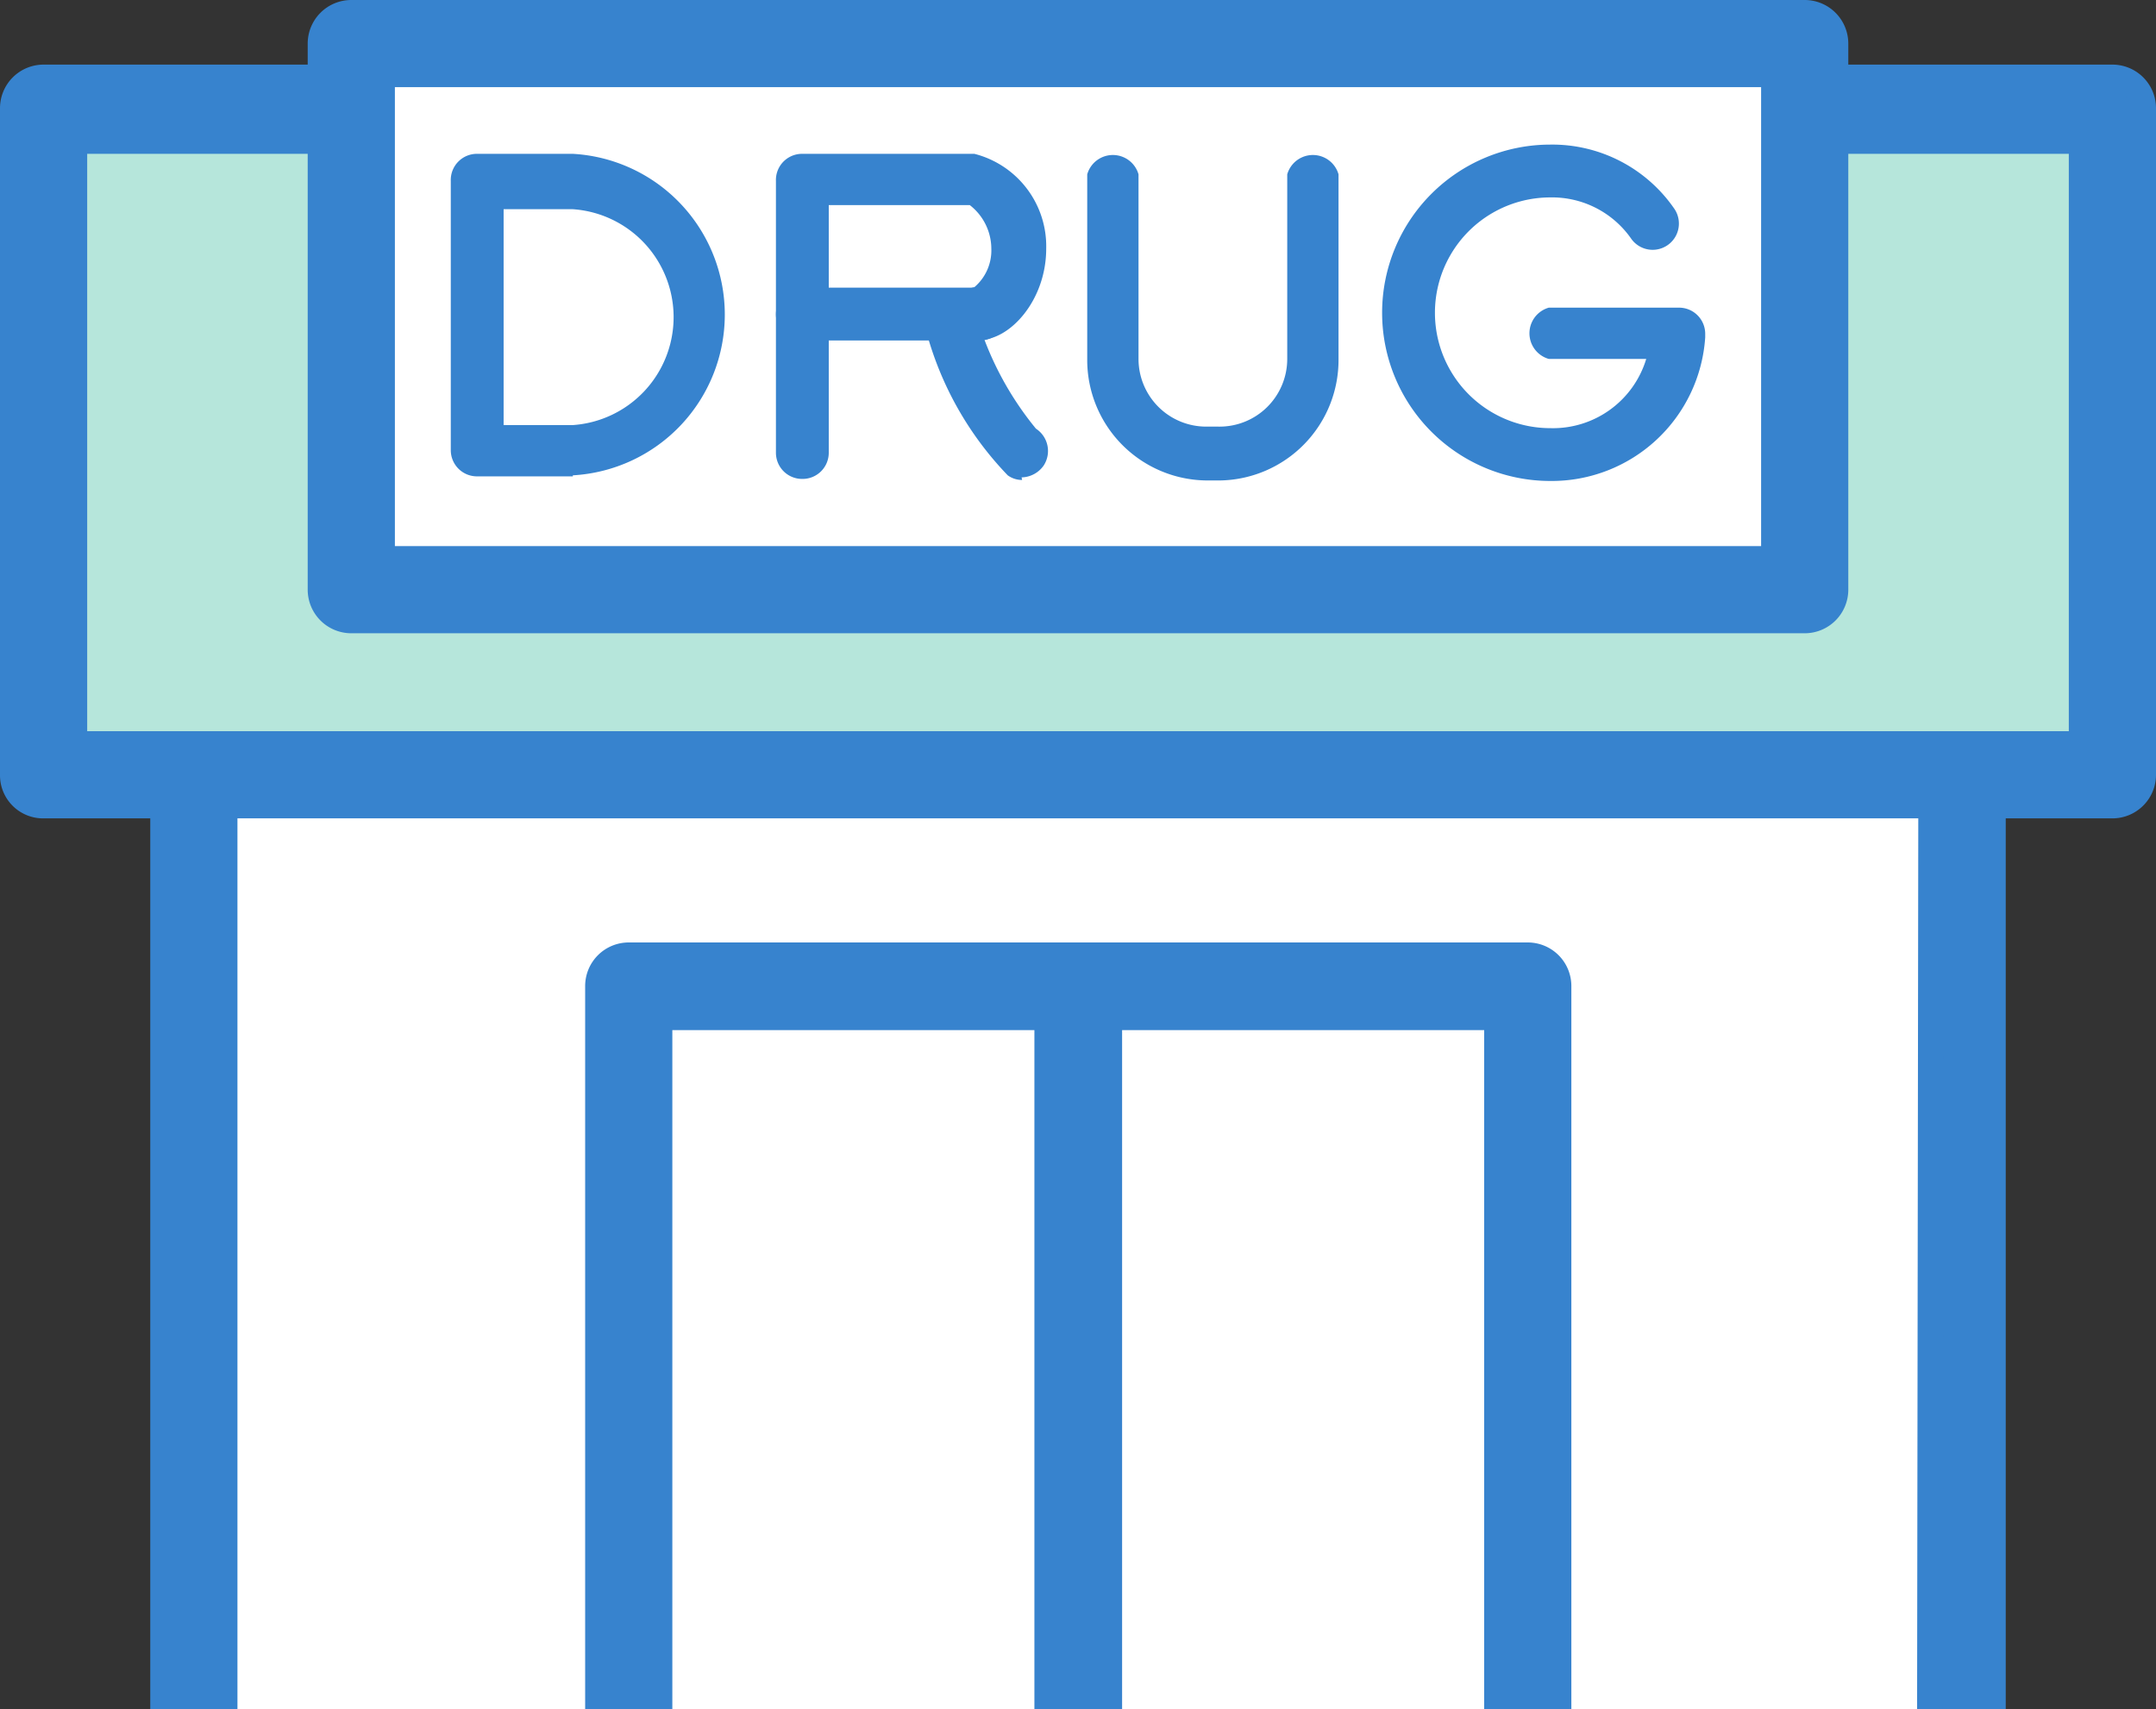
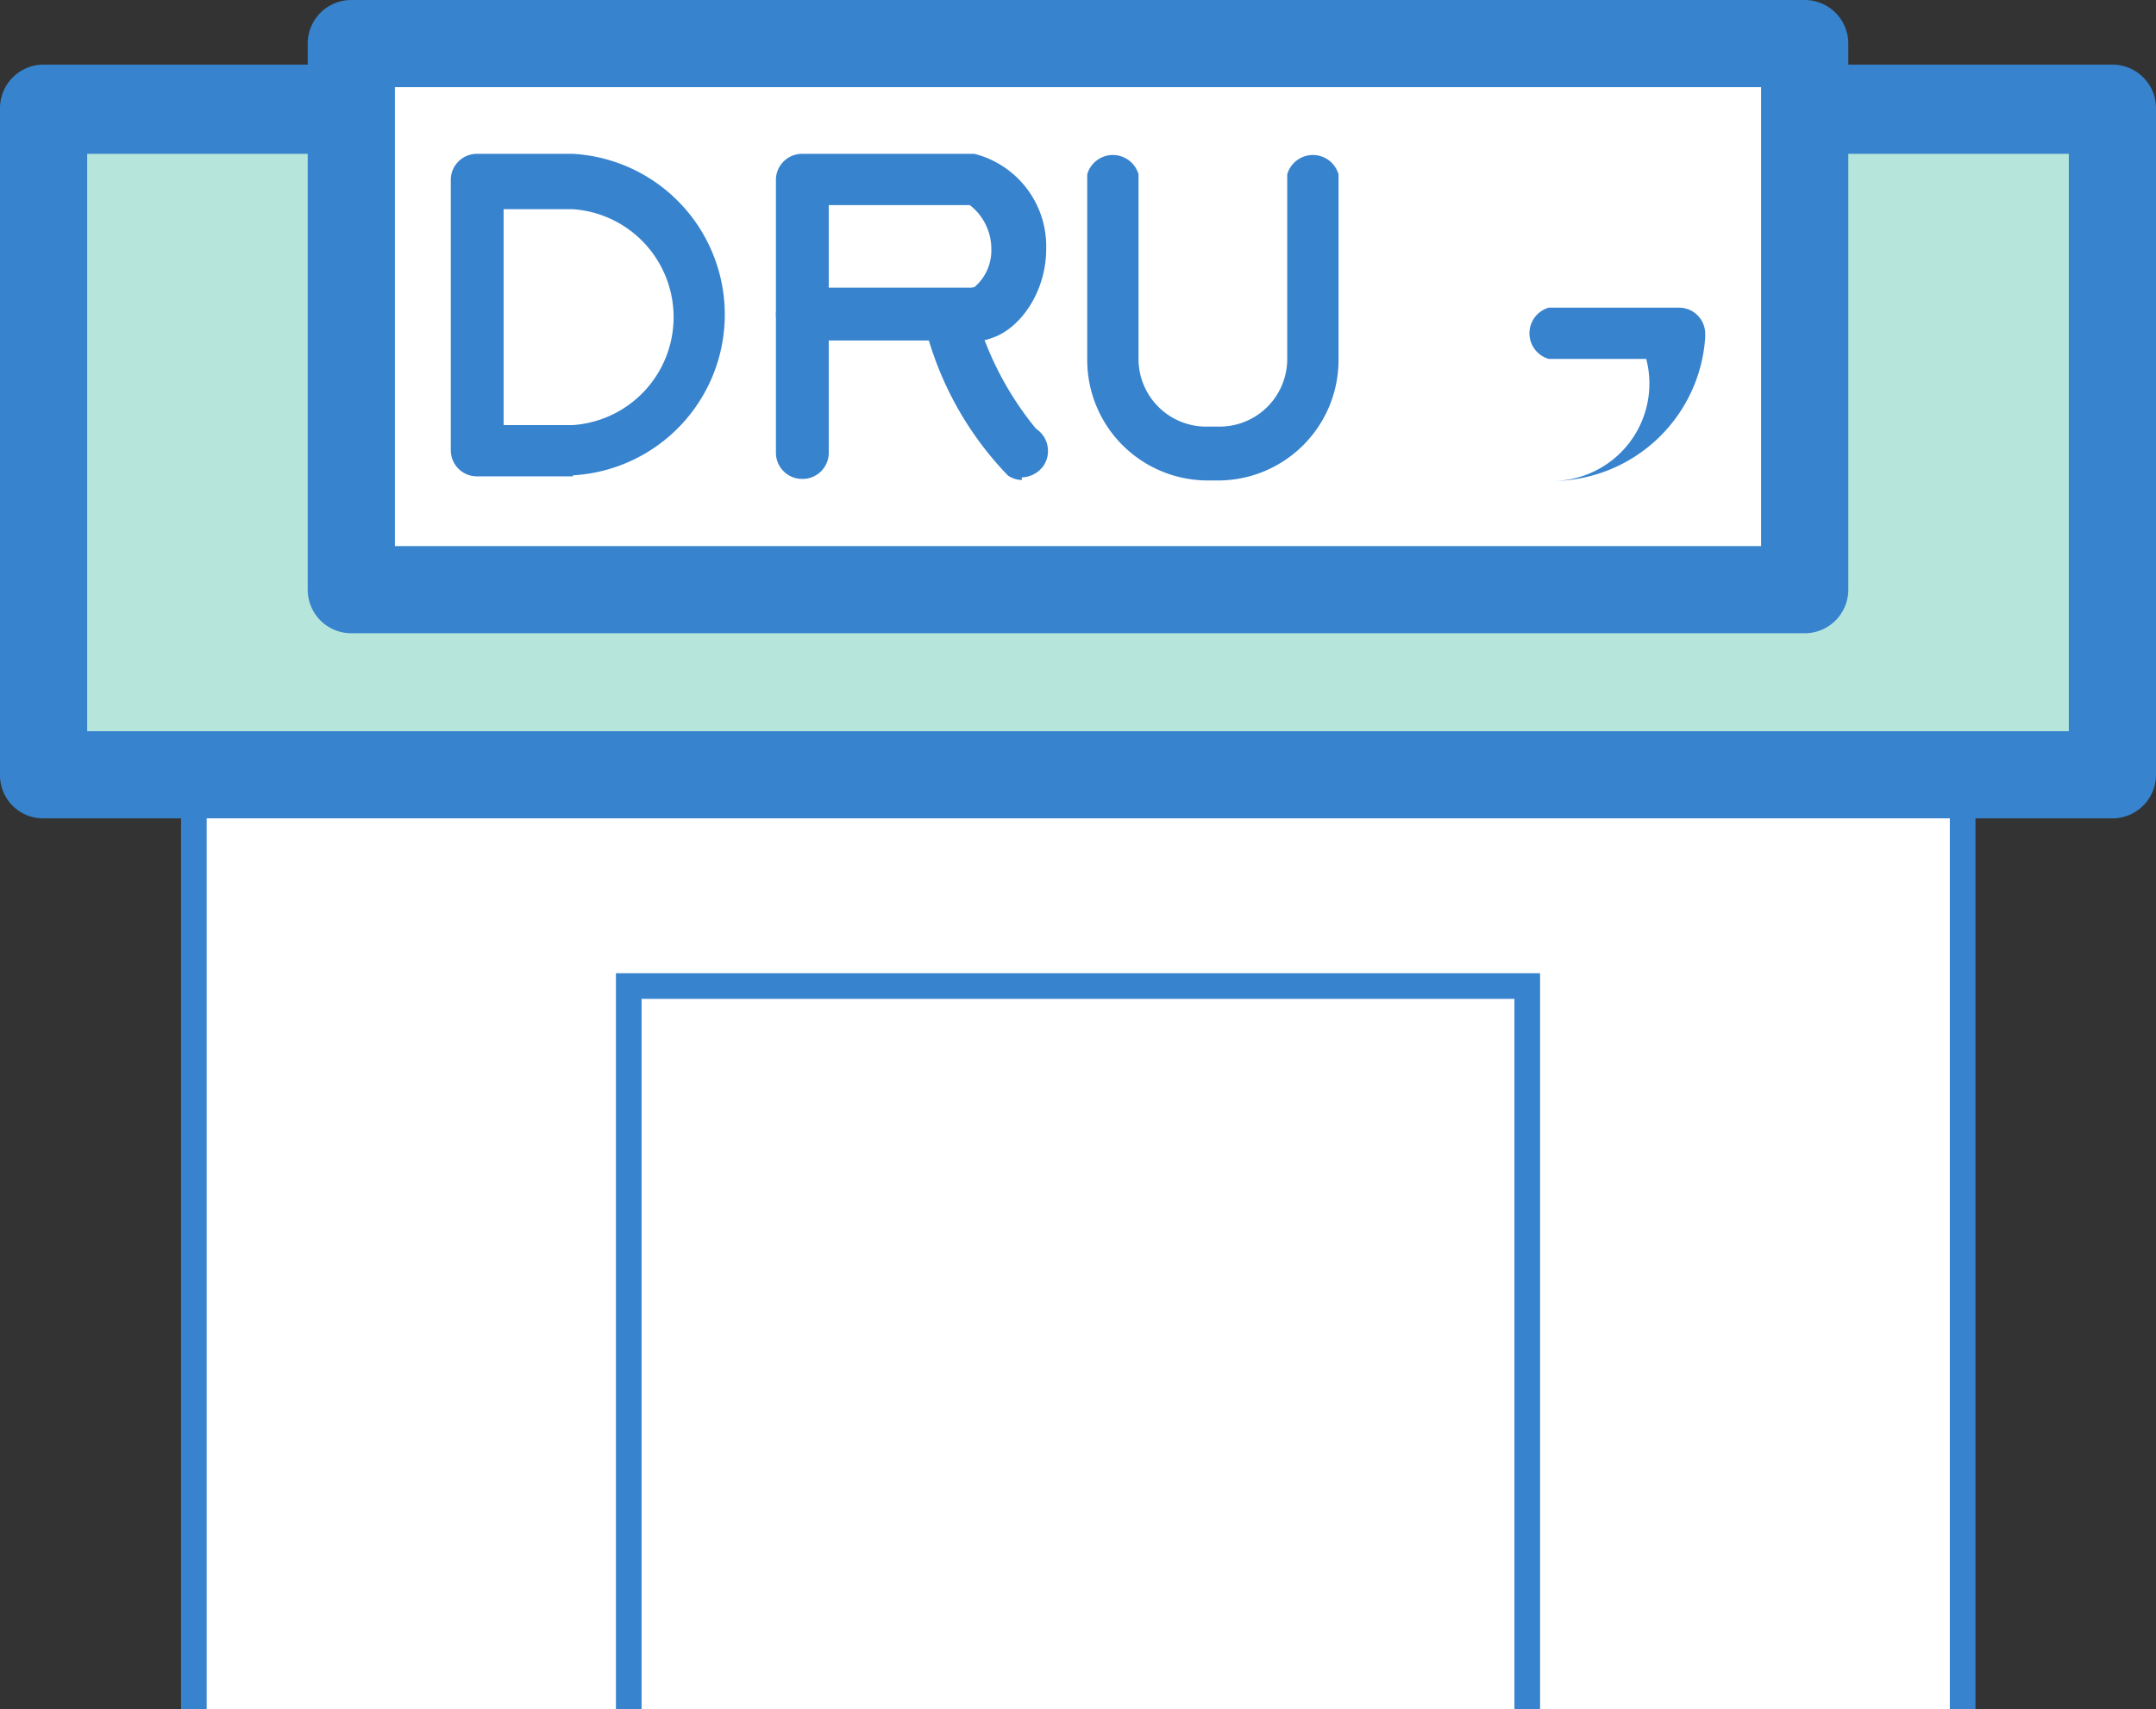
<svg xmlns="http://www.w3.org/2000/svg" id="レイヤー_1" data-name="レイヤー 1" width="42.04" height="33.33" viewBox="0 0 42.04 33.33">
  <rect x="0" y="0" width="42.04" height="33.33" fill="#333333" stroke="none" />
  <defs>
    <style>
      .cls-1 {
        fill: #fff;
      }

      .cls-1, .cls-2, .cls-3 {
        stroke: #3783ce;
        stroke-width: 0.5px;
      }

      .cls-2, .cls-4 {
        fill: #3783ce;
      }

      .cls-3 {
        fill: #b6e6db;
      }
    </style>
  </defs>
  <g id="グループ_5669" data-name="グループ 5669">
    <g id="グループ_5593" data-name="グループ 5593">
      <g id="グループ_5592" data-name="グループ 5592">
        <g id="グループ_5590" data-name="グループ 5590">
          <rect id="長方形_1711" data-name="長方形 1711" class="cls-1" x="3.78" y="11.33" width="34.49" height="23.83" />
          <g id="グループ_5588" data-name="グループ 5588">
            <rect id="長方形_1712" data-name="長方形 1712" class="cls-1" x="12.26" y="19.23" width="17.52" height="15.92" />
-             <path id="パス_3913" data-name="パス 3913" class="cls-2" d="M38.26,10.73H3.78a.6.6,0,0,0-.6.6V35.15a.6.6,0,0,0,.6.6H38.26a.59.59,0,0,0,.6-.6V11.33a.59.59,0,0,0-.59-.6ZM12.86,34.55V19.84h7.56V34.55Zm8.77,0V19.84h7.56V34.55Zm16,0H30.39V19.23a.6.6,0,0,0-.6-.6H12.26a.6.6,0,0,0-.6.6V34.55H4.38V11.93H37.66Z" />
          </g>
          <g id="グループ_5589" data-name="グループ 5589">
            <rect id="長方形_1713" data-name="長方形 1713" class="cls-3" x="0.85" y="2.15" width="40.34" height="12.97" />
            <path id="パス_3914" data-name="パス 3914" class="cls-2" d="M41.19,15.71H.85a.59.59,0,0,1-.6-.6v-13a.6.6,0,0,1,.6-.6H41.19a.6.6,0,0,1,.6.6v13A.6.6,0,0,1,41.19,15.71ZM1.45,14.51H40.59V2.75H1.45Z" />
          </g>
        </g>
        <g id="グループ_5591" data-name="グループ 5591">
          <rect id="長方形_1714" data-name="長方形 1714" class="cls-1" x="6.85" y="0.85" width="28.34" height="10.65" />
          <path id="パス_3915" data-name="パス 3915" class="cls-2" d="M35.19,12.1H6.85a.6.6,0,0,1-.6-.6V.85a.6.6,0,0,1,.6-.6H35.19a.6.6,0,0,1,.6.6V11.5a.6.6,0,0,1-.6.6ZM7.45,10.9H34.59V1.45H7.45Z" />
        </g>
      </g>
    </g>
    <g id="グループ_5596" data-name="グループ 5596">
      <g id="グループ_5594" data-name="グループ 5594">
        <path id="パス_1815" data-name="パス 1815" class="cls-4" d="M11.17,9.29H9.31a.51.51,0,0,1-.52-.51V3.53A.51.51,0,0,1,9.31,3h1.86a3.14,3.14,0,0,1,0,6.27Zm-1.35-1h1.35a2.11,2.11,0,0,0,0-4.21H9.82Z" />
      </g>
-       <path id="パス_3916" data-name="パス 3916" class="cls-4" d="M30.23,9.38a3.28,3.28,0,0,1,0-6.56,2.89,2.89,0,0,1,2.41,1.24.51.51,0,0,1-.83.6,1.88,1.88,0,0,0-1.58-.81,2.25,2.25,0,0,0,0,4.5A1.9,1.9,0,0,0,32.1,7H30.2a.52.52,0,0,1,0-1h2.54a.51.51,0,0,1,.51.51v.07A3,3,0,0,1,30.23,9.38Z" />
+       <path id="パス_3916" data-name="パス 3916" class="cls-4" d="M30.23,9.38A1.9,1.9,0,0,0,32.1,7H30.2a.52.52,0,0,1,0-1h2.54a.51.51,0,0,1,.51.51v.07A3,3,0,0,1,30.23,9.38Z" />
      <path id="パス_3917" data-name="パス 3917" class="cls-4" d="M23.79,9.37h-.24A2.35,2.35,0,0,1,21.2,7V3.4a.52.52,0,0,1,1,0V7a1.32,1.32,0,0,0,1.32,1.32h.24A1.32,1.32,0,0,0,25.1,7V3.4a.52.52,0,0,1,1,0V7A2.35,2.35,0,0,1,23.79,9.37Z" />
      <g id="グループ_5595" data-name="グループ 5595">
        <g id="グループ_3963" data-name="グループ 3963">
          <path id="パス_1823" data-name="パス 1823" class="cls-4" d="M15.64,9.34a.51.51,0,0,1-.51-.51h0V3.53A.51.51,0,0,1,15.64,3H19A1.86,1.86,0,0,1,20.4,4.85c0,1-.7,1.78-1.3,1.78a.53.53,0,0,1-.51-.52A.52.52,0,0,1,19,5.6a.94.94,0,0,0,.33-.75A1.08,1.08,0,0,0,18.91,4H16.16V8.83A.51.51,0,0,1,15.64,9.34Z" />
          <path id="パス_1824" data-name="パス 1824" class="cls-4" d="M19.1,6.64H15.64a.51.51,0,0,1-.51-.51.52.52,0,0,1,.51-.52h3.47a.52.52,0,0,1,.51.52.51.51,0,0,1-.51.51Z" />
        </g>
        <path id="パス_1825" data-name="パス 1825" class="cls-4" d="M19.93,9.36a.47.47,0,0,1-.28-.09,6.47,6.47,0,0,1-1.6-2.85.5.5,0,0,1,.36-.62.51.51,0,0,1,.63.36.11.11,0,0,1,0,0,6.2,6.2,0,0,0,1.16,2.2.52.52,0,0,1,.15.72.54.54,0,0,1-.43.23Z" />
      </g>
    </g>
  </g>
</svg>